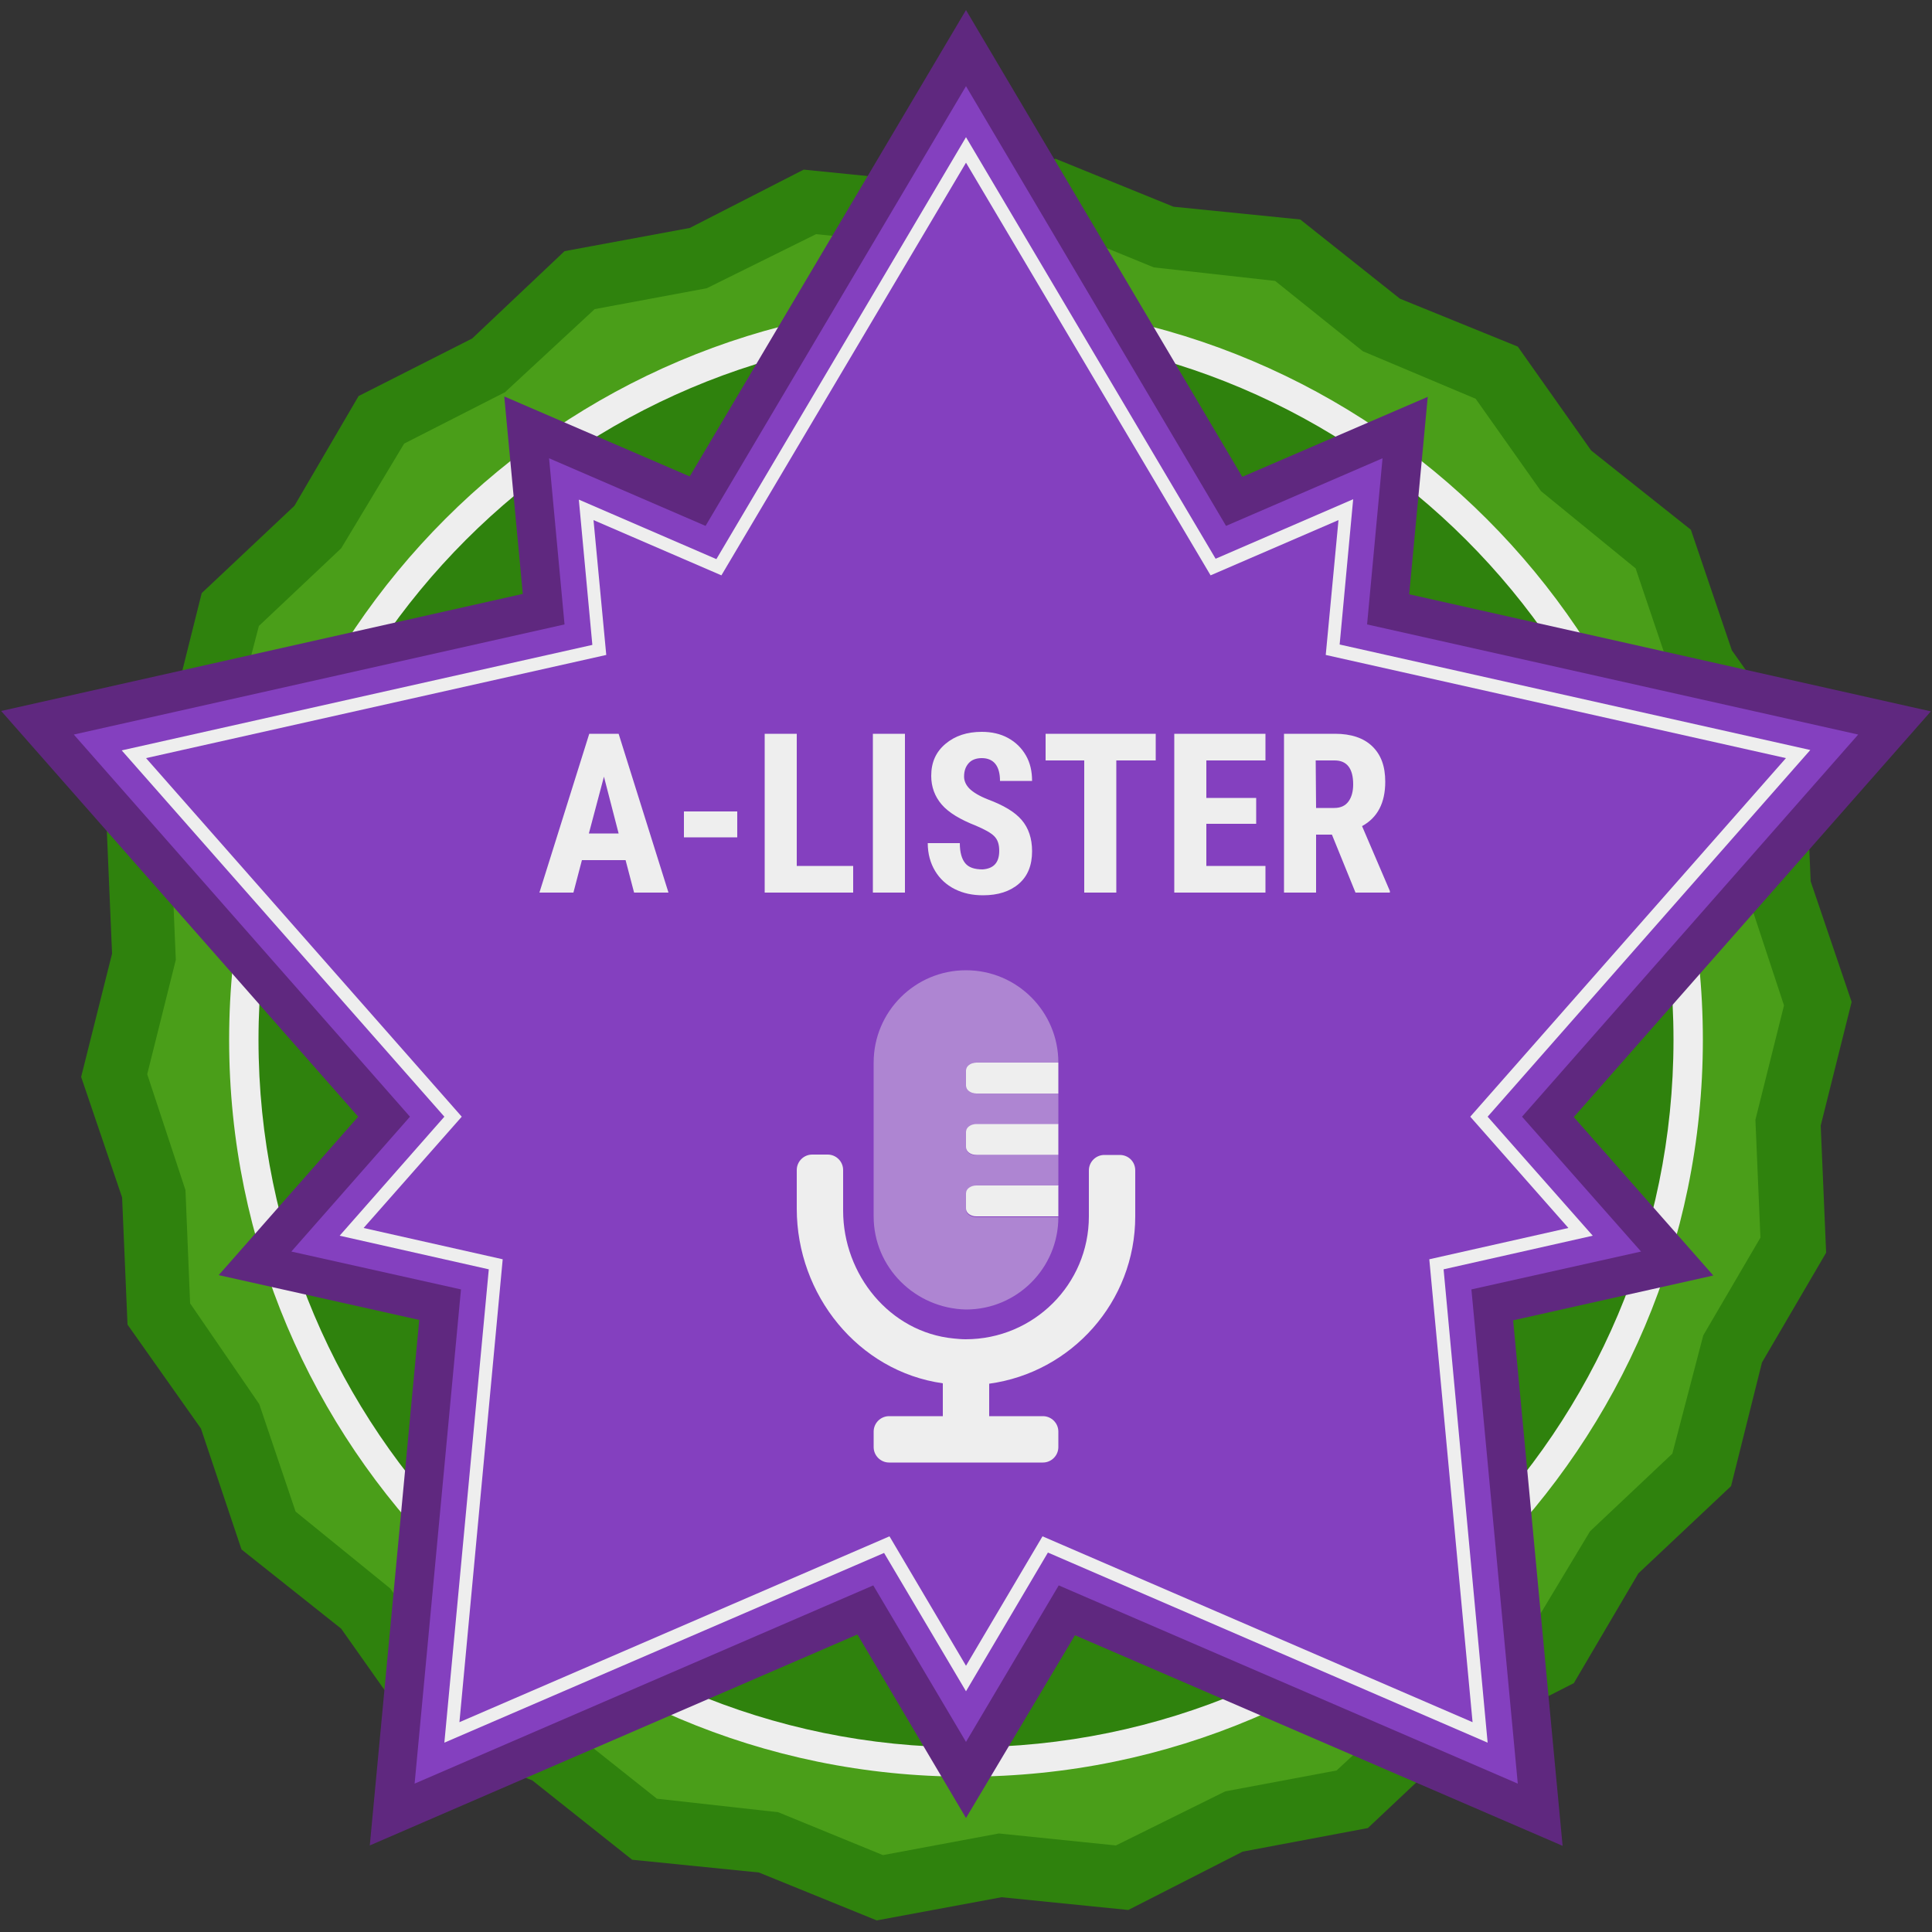
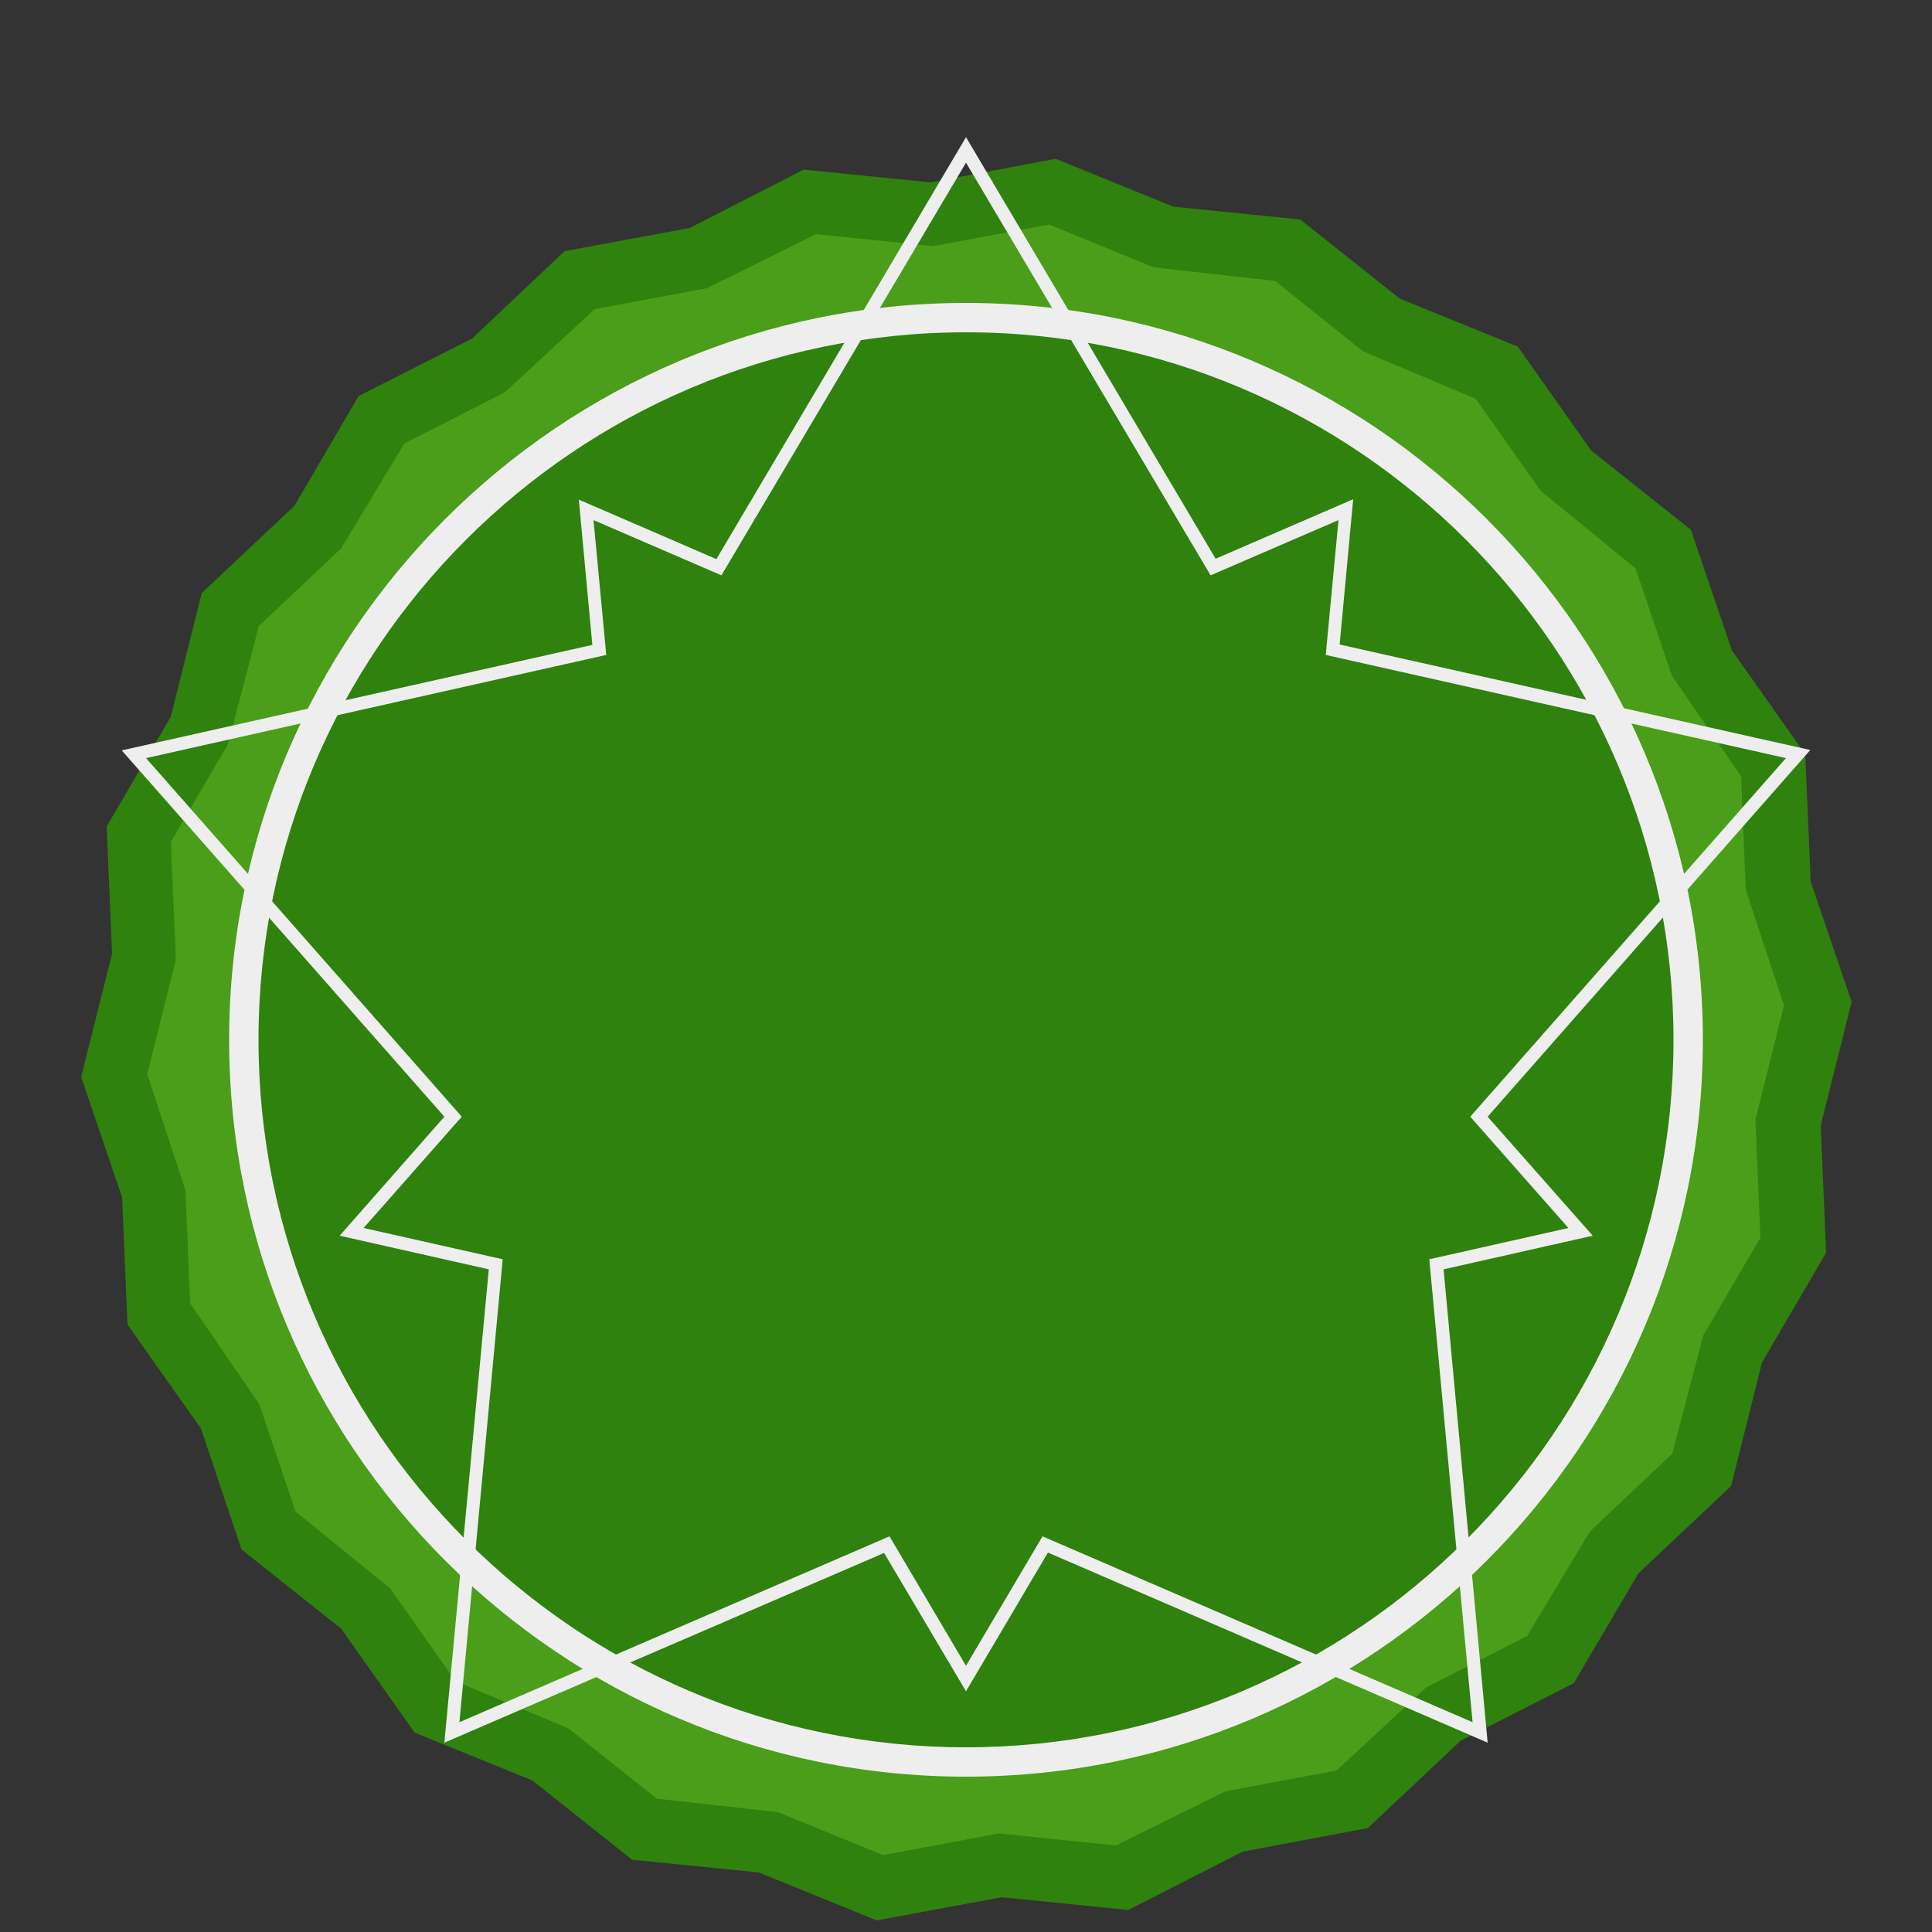
<svg xmlns="http://www.w3.org/2000/svg" xml:space="preserve" id="Layer_1" x="0" y="0" style="enable-background:new 0 0 500 500" version="1.1" viewBox="0 0 500 500">
  <rect x="0" y="0" width="500" height="500" fill="#333333" stroke="none" />
  <style>.st2{fill:#2f820d}.st3{fill:#eee}</style>
  <path d="m349.9 465.8-31.2 5.8-28.2 14.4-31.6-3.3-31.2 5.9-29.3-12-31.6-3.2-24.8-19.7-29.4-12-18.2-26L69.6 396l-10.2-30-18.3-26-1.3-31.7-10.2-30 7.7-30.8-1.4-31.7 16-27.3 7.7-30.8L82.7 136l16-27.4L127 94.2l23.1-21.8 31.2-5.8 28.2-14.3 31.6 3.2 31.2-5.9 29.3 12 31.6 3.2L358 84.6l29.4 11.9 18.2 25.9 24.8 19.8 10.2 30.1 18.3 25.9 1.3 31.7 10.2 30-7.7 30.8 1.4 31.7-16 27.4-7.7 30.7-23.1 21.8-16 27.4L373 444z" style="fill:#4a9e19" />
  <path d="m226.9 497-30.5-12.4-32.8-3.3-25.8-20.5-30.5-12.4-19-26.9L62.5 401 52 369.7l-19-26.9-1.4-32.9L21 278.7l8-31.9-1.4-32.9 16.6-28.4 8-32 24-22.6 16.6-28.4 29.4-14.9L146.1 65l32.4-6L208 43.9l32.8 3.3 32.4-6.1 30.5 12.4 32.8 3.3 25.8 20.5 30.5 12.4 19 26.9 25.8 20.5 10.6 31.2 19 26.9 1.4 32.9 10.6 31.2-8 32 1.4 32.9-16.6 28.4-8 32-24 22.6-16.7 28.4-29.3 14.9-24 22.6-32.4 6.1-29.6 15.1-32.8-3.3-32.3 6zM170 465.5l31.4 3.5 27.1 11.1 30-5.6 30.3 3.1 28.3-14 28.8-5.4 23.2-21.5 26.1-13.3 16.3-27.1 21.3-20.1 8-30.6 14.8-25.3-1.3-30.5 7.4-29.6-9.9-30-1.2-29.3-17.9-26-9.4-27.8-24.5-20-16.9-23.9-29.2-12.3L330 72.7l-31.4-3.5-27.1-11.1-30 5.6-30.3-3.1-28.3 14-29 5.4-23.2 21.5-26.1 13.3-16.3 27.1L67 162l-8 30.6-14.8 25.3 1.3 30.5-7.4 29.6 9.9 30 1.2 29.3 17.9 26.1 9.4 27.8 24.5 19.9 16.9 24 29.2 12.2 22.9 18.2z" class="st2" />
  <path d="M436.9 269.1C436.9 372.3 353.2 456 250 456S63.1 372.3 63.1 269.1 146.8 82.2 250 82.2s186.9 83.7 186.9 186.9z" class="st2" />
  <path d="M250 459.8c-105.2 0-190.7-85.6-190.7-190.7S144.8 78.4 250 78.4 440.7 164 440.7 269.1 355.2 459.8 250 459.8zM250 86C149 86 66.9 168.2 66.9 269.1c0 101 82.1 183.1 183.1 183.1s183.1-82.1 183.1-183.1C433.1 168.2 351 86 250 86z" class="st3" />
-   <path d="m400.6 289 89.7-101.9-131-29.4 4.4-47-44.2 19.1L250 12.5l-69.5 117.3-44.2-19.1 4.4 47-131 29.4L99.4 289 66 327l47.9 10.7-12.4 131.9L224 416.7l26 44 26-44 122.5 52.9-12.4-131.9L434 327z" style="fill:#8440bf" />
-   <path d="m95.7 477.6 12.8-136L56.6 330l36.1-41L.3 184l135-30.3-4.8-51.1 48 20.7L250 2.6l71.5 120.8 48-20.7-4.8 51.1 135 30.3-92.4 105 36.1 41-51.8 11.6 12.8 136-126.2-54.5-28.2 47.3-28.1-47.5-126.2 54.6zM274 410.3l118.8 51.3-12-127.9 43.9-9.8-30.8-34.9 87-98.9-127.1-28.5 4-43-40.5 17.5L250 22.3l-67.4 113.8-40.5-17.5 4 43-127 28.5 87 98.9-30.7 34.9 43.9 9.8-12 127.9L226 410.3l24 40.5 24-40.5z" style="fill:#5f287f" />
  <path d="m385 451-113.8-49.2-21.2 35.9-21.2-35.8L115 451l11.5-122.5-38.6-8.7L115 289l-83.5-94.8 121.8-27.3-3.5-37.6 35.6 15.4L250 35.5l64.6 109.1 35.6-15.4-3.5 37.6 121.8 27.3L385 289l27.2 30.8-38.6 8.7L385 451zM94.1 317.8l36 8.1-11.2 119.8 111.3-48.1 19.8 33.5 19.8-33.5 111.3 48.1-11.2-119.8 36-8.1-25.4-28.8 81.7-92.8-119.1-26.7 3.3-34.9-33.1 14.3L250 42.1l-63.3 106.8-33.1-14.3 3.3 34.9-119.1 26.7 81.7 92.8-25.4 28.8z" class="st3" />
-   <path d="M161.9 222.6h-11.3l-2.2 8.4h-8.8l12.9-41.1h7.6L173 231h-8.9l-2.2-8.4zm-9.5-6.9h7.7l-3.8-14.7-3.9 14.7zM190.8 216.7H177V210h13.8v6.7zM206.2 224.1h14.6v6.9h-22.9v-41.1h8.3v34.2zM234.2 231h-8.3v-41.1h8.3V231zM258.6 220.2c0-1.7-.4-2.9-1.3-3.8-.9-.9-2.4-1.7-4.7-2.7-4.1-1.6-7.1-3.4-8.9-5.5-1.8-2.1-2.7-4.6-2.7-7.4 0-3.5 1.2-6.2 3.7-8.3s5.6-3.1 9.4-3.1c2.5 0 4.8.5 6.8 1.6s3.5 2.6 4.6 4.5 1.6 4.1 1.6 6.6h-8.3c0-1.9-.4-3.4-1.2-4.4-.8-1-2-1.5-3.5-1.5-1.4 0-2.6.4-3.4 1.3-.8.9-1.2 2-1.2 3.5 0 1.1.5 2.2 1.4 3.1.9.9 2.5 1.9 4.8 2.8 4 1.5 6.9 3.2 8.7 5.3 1.8 2.1 2.7 4.8 2.7 8.1 0 3.6-1.1 6.4-3.4 8.4s-5.4 3-9.3 3c-2.7 0-5.1-.5-7.3-1.6s-3.9-2.7-5.1-4.7c-1.2-2-1.9-4.4-1.9-7.2h8.3c0 2.4.5 4.1 1.4 5.2.9 1.1 2.4 1.6 4.5 1.6 2.8-.2 4.3-1.7 4.3-4.8zM299.1 196.8h-10.2V231h-8.3v-34.2h-10v-6.9h28.5v6.9zM325.1 213.2h-12.9v10.9h15.3v6.9h-23.6v-41.1h23.6v6.9h-15.3v9.7h12.9v6.7zM344.7 216h-4.1v15h-8.3v-41.1h13.2c4.2 0 7.4 1.1 9.6 3.2 2.3 2.2 3.4 5.2 3.4 9.2 0 5.5-2 9.3-6 11.5l7.2 16.8v.4h-8.9l-6.1-15zm-4.1-6.9h4.7c1.7 0 2.9-.6 3.7-1.7.8-1.1 1.2-2.6 1.2-4.4 0-4.1-1.6-6.2-4.8-6.2h-4.9l.1 12.3z" class="st3" />
-   <path d="M226.1 314.8V275c0-13.2 10.7-23.9 23.9-23.9s23.9 10.7 23.9 23.9h-21.2c-1.5 0-2.7.9-2.7 2v4c0 1.1 1.2 2 2.7 2h21.2v8h-21.2c-1.5 0-2.7.9-2.7 2v4c0 1.1 1.2 2 2.7 2h21.2v8h-21.2c-1.5 0-2.7.9-2.7 2v4c0 1.1 1.2 2 2.7 2h21.2c0 13.2-10.7 23.9-23.9 23.9-13.2-.3-23.9-10.9-23.9-24.1z" style="opacity:.4;fill:#eee;enable-background:new" />
-   <path d="M252.7 283h21.2v-8h-21.2c-1.5 0-2.7.9-2.7 2v4c0 1.1 1.2 2 2.7 2zm0 15.9h21.2v-8h-21.2c-1.5 0-2.7.9-2.7 2v4c0 1.1 1.2 2 2.7 2zm37.1 0h-4c-2.2 0-4 1.8-4 4v11.9c0 17.6-14.3 31.8-31.9 31.8-1 0-2.1-.1-3.1-.2-16.5-1.6-28.6-16.5-28.6-33.1v-10.5c0-2.2-1.8-4-4-4h-4c-2.2 0-4 1.8-4 4v10c0 22.3 15.9 42.1 37.8 45.2v8.5h-13.9c-2.2 0-4 1.8-4 4v4c0 2.2 1.8 4 4 4h39.8c2.2 0 4-1.8 4-4v-4c0-2.2-1.8-4-4-4H256v-8.4c21.3-2.9 37.8-21.2 37.8-43.3v-11.9c0-2.3-1.8-4-4-4zm-37.1 15.9h21.2v-8h-21.2c-1.5 0-2.7.9-2.7 2v4c0 1.1 1.2 2 2.7 2z" class="st3" />
</svg>